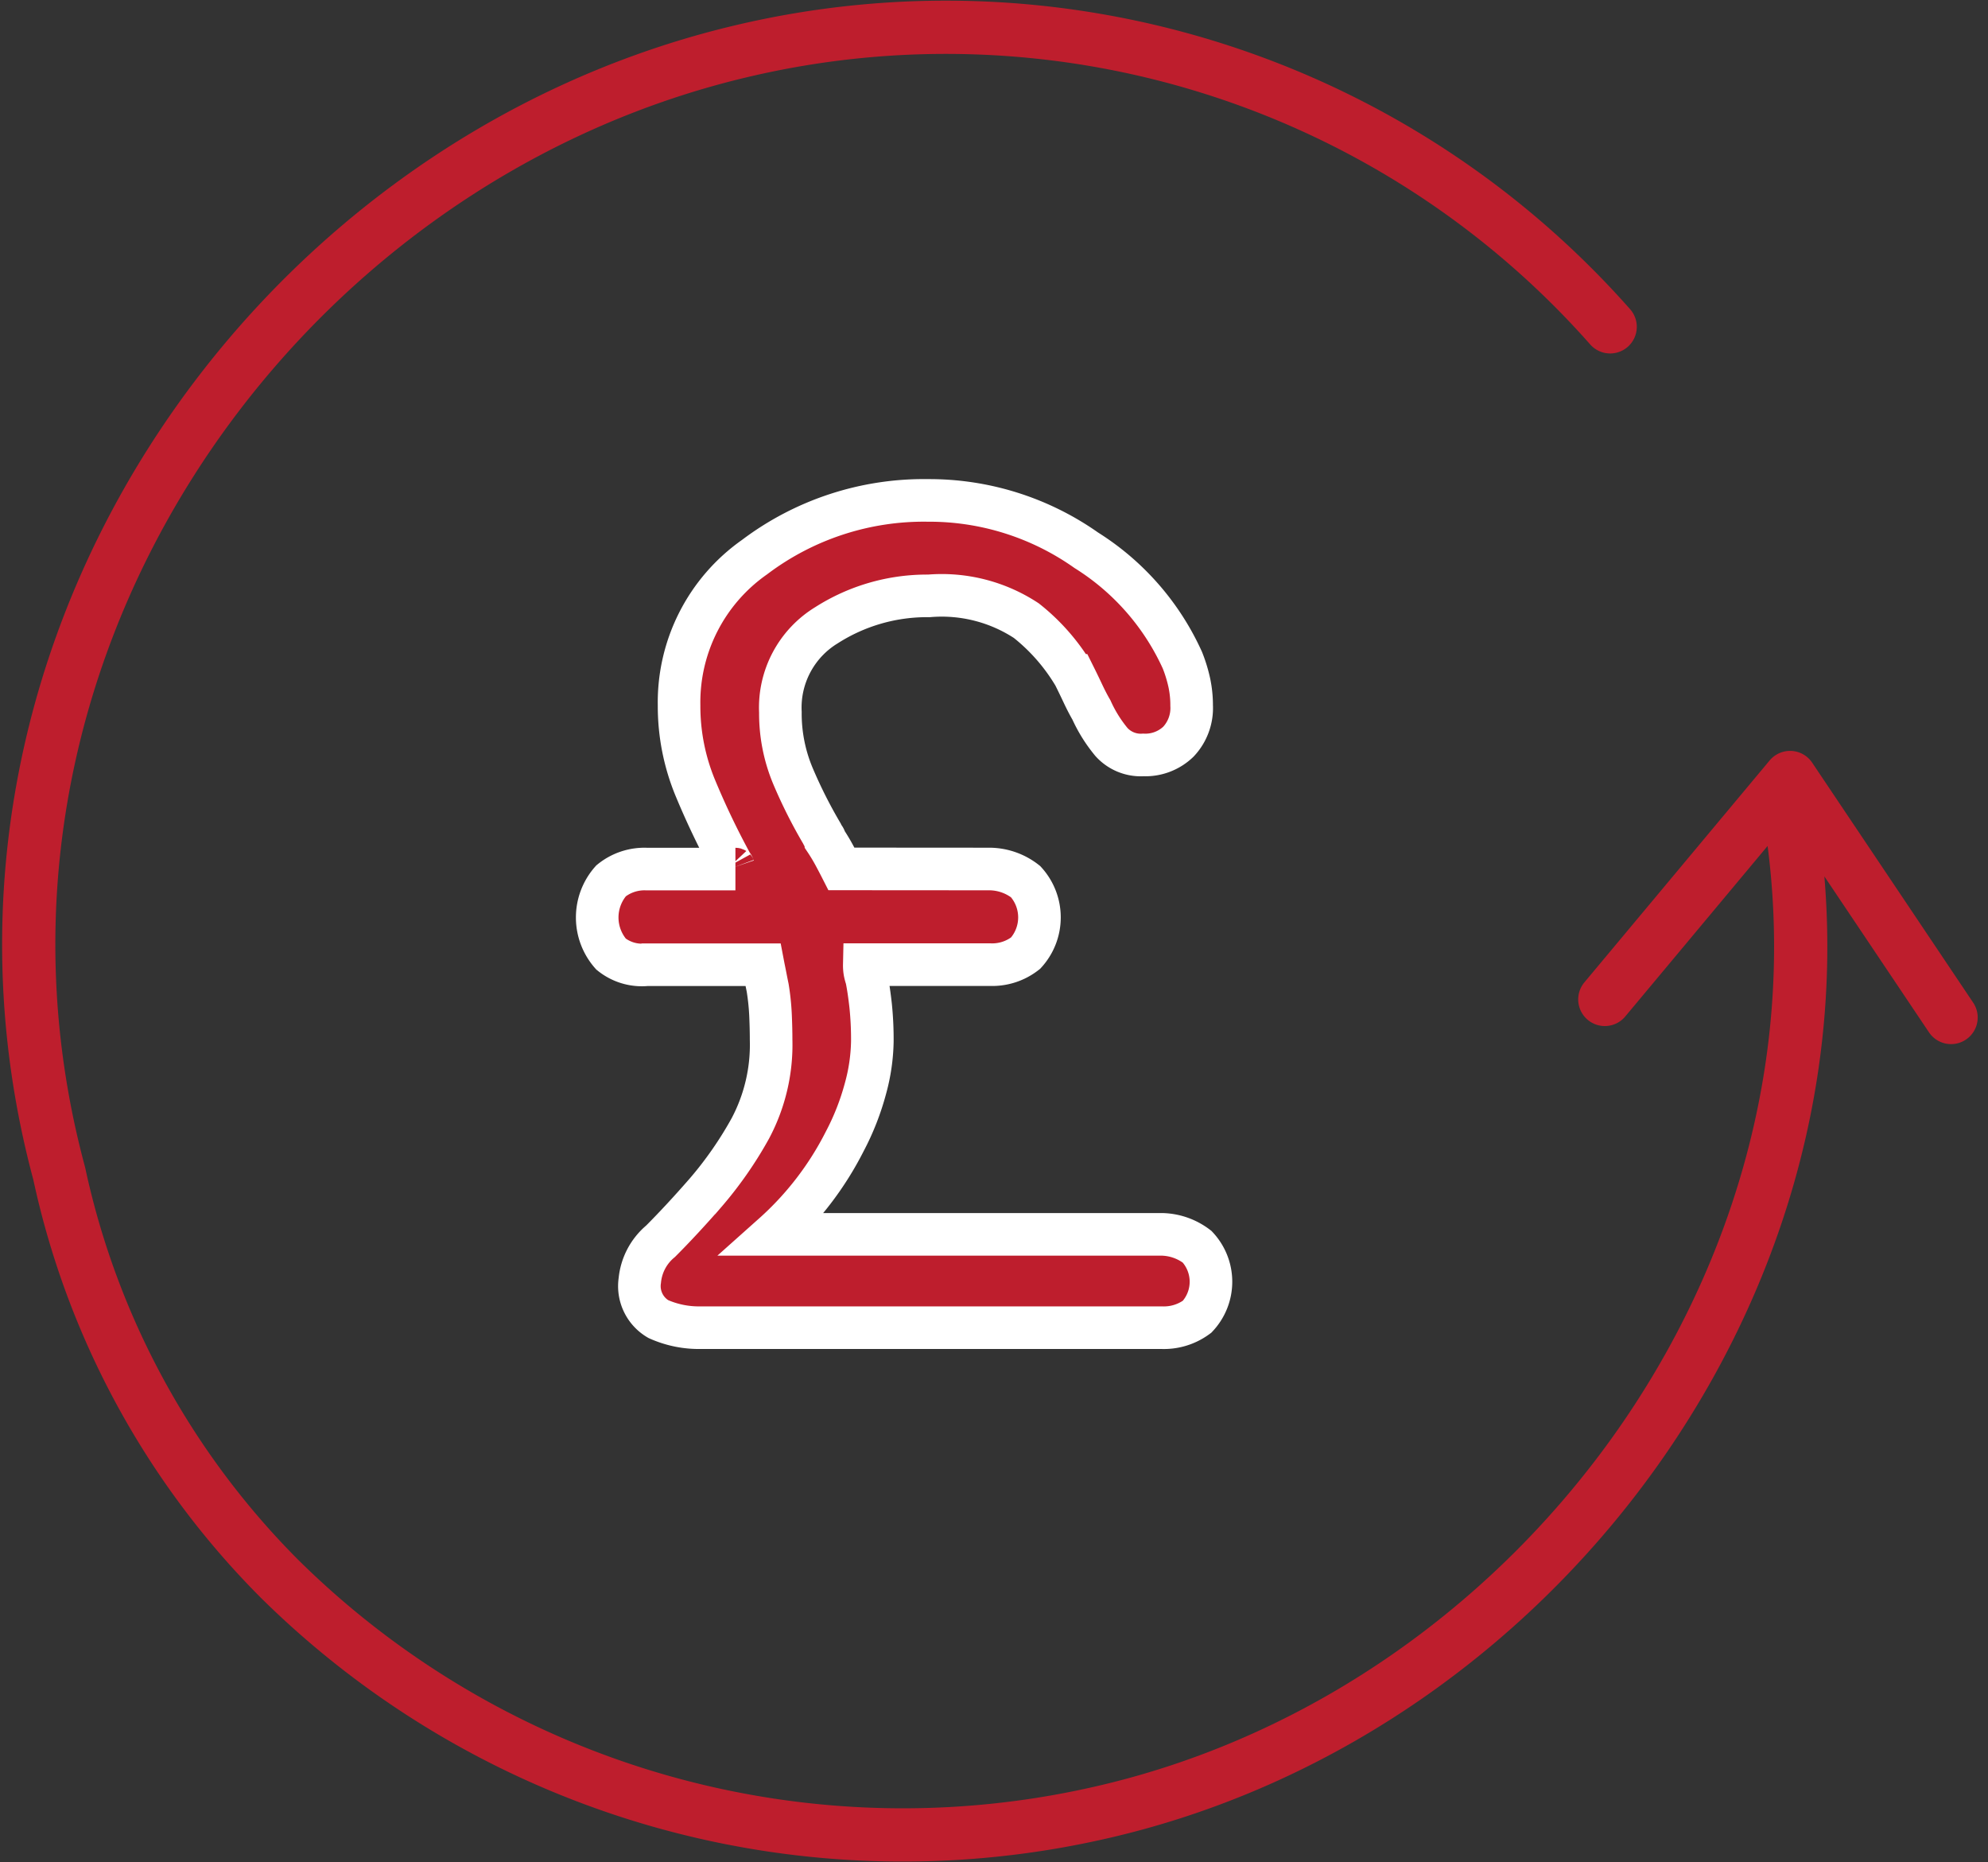
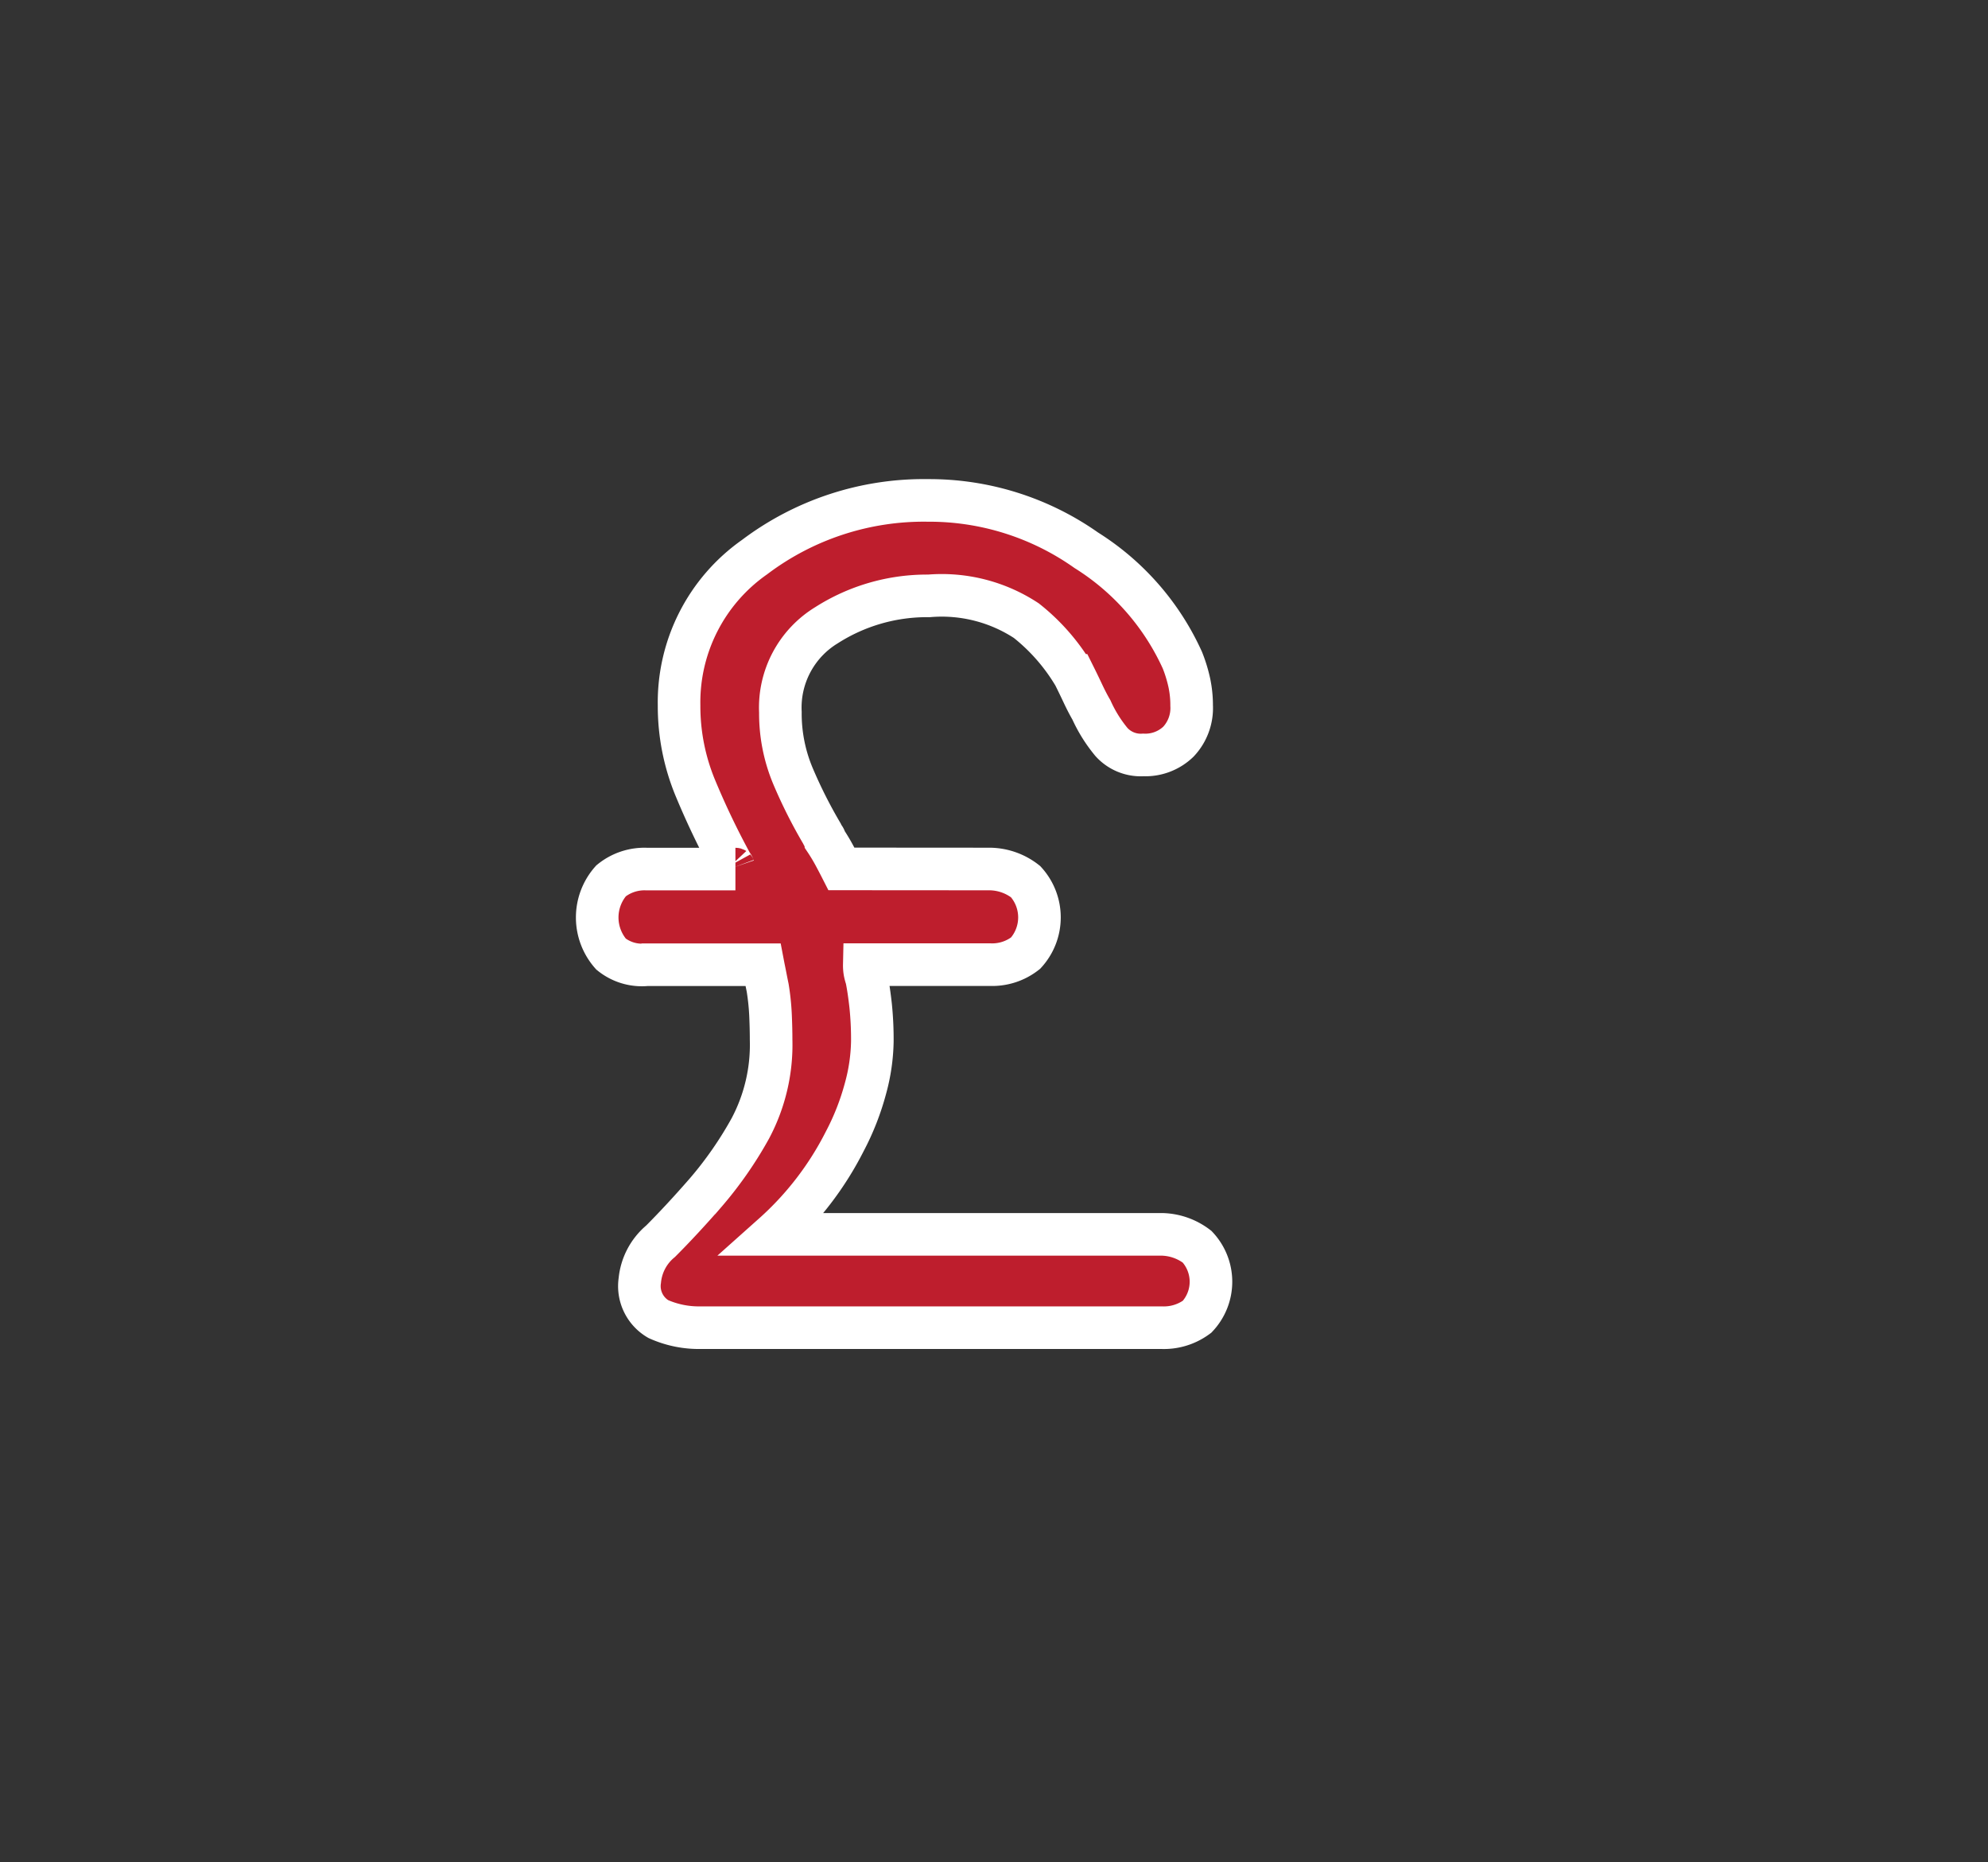
<svg xmlns="http://www.w3.org/2000/svg" width="93.361" height="87.427">
  <rect width="100%" height="100%" fill="#333333" stroke="none" />
  <g>
-     <path fill="none" stroke="#be1e2d" stroke-linecap="round" stroke-linejoin="round" stroke-width="2.5" d="M83.899 37.352c4.088 21.6-11.138 42.778-31.9 47.679a41.642 41.642 0 0 1-38.867-10.9 38.358 38.358 0 0 1-10.35-19.028c-6.441-23.93 9.647-47.418 32.041-52.7a41.627 41.627 0 0 1 40.794 12.942m16.01 32.427-7.561-11.267-8.7 10.419" />
    <path fill="#be1e2d" stroke="#fff" stroke-width="2" d="M46.489 40.801a2.772 2.772 0 0 1 1.677.595 2.49 2.49 0 0 1 0 3.354 2.538 2.538 0 0 1-1.677.541h-5.9a1.784 1.784 0 0 0 .027.352 2.346 2.346 0 0 0 .081.295c.073.36.135.782.189 1.266a15.491 15.491 0 0 1 .081 1.7 8.848 8.848 0 0 1-.325 2.21 11.894 11.894 0 0 1-.974 2.48 14.823 14.823 0 0 1-3.354 4.36h18.228a2.816 2.816 0 0 1 1.677.582 2.4 2.4 0 0 1 0 3.286 2.617 2.617 0 0 1-1.677.514h-21.63a4.664 4.664 0 0 1-2-.406 1.791 1.791 0 0 1-.865-1.812 2.733 2.733 0 0 1 .974-1.839q.974-.974 2.109-2.272a17.894 17.894 0 0 0 2.109-3.029 8.372 8.372 0 0 0 .974-4.165c0-.325-.008-.7-.027-1.136a11.135 11.135 0 0 0-.135-1.3c-.038-.181-.073-.36-.108-.541s-.073-.357-.108-.541h-5.463a2.307 2.307 0 0 1-1.677-.5 2.6 2.6 0 0 1 0-3.437 2.489 2.489 0 0 1 1.677-.554h4.165c-.038 0-.062-.03-.081-.081a.375.375 0 0 0-.081-.135 37.362 37.362 0 0 1-1.7-3.543 10.033 10.033 0 0 1-.784-3.922 8.325 8.325 0 0 1 3.543-6.964 13.194 13.194 0 0 1 8.141-2.664 12.786 12.786 0 0 1 7.437 2.339A11.879 11.879 0 0 1 55.529 31a6.762 6.762 0 0 1 .325 1.063 5.091 5.091 0 0 1 .108 1.06 2.3 2.3 0 0 1-.622 1.7 2.234 2.234 0 0 1-1.65.622 1.857 1.857 0 0 1-1.488-.6 6.625 6.625 0 0 1-.947-1.514c-.146-.251-.279-.514-.406-.784s-.262-.549-.406-.838a9.342 9.342 0 0 0-2.245-2.569 7.234 7.234 0 0 0-4.571-1.163 8.77 8.77 0 0 0-4.814 1.379 4.528 4.528 0 0 0-2.164 4.084 7.574 7.574 0 0 0 .595 3.007 22.837 22.837 0 0 0 1.352 2.683 1.216 1.216 0 0 0 .108.189.274.274 0 0 1 .054.135c.143.214.279.438.406.671s.243.457.352.671Z" />
  </g>
</svg>